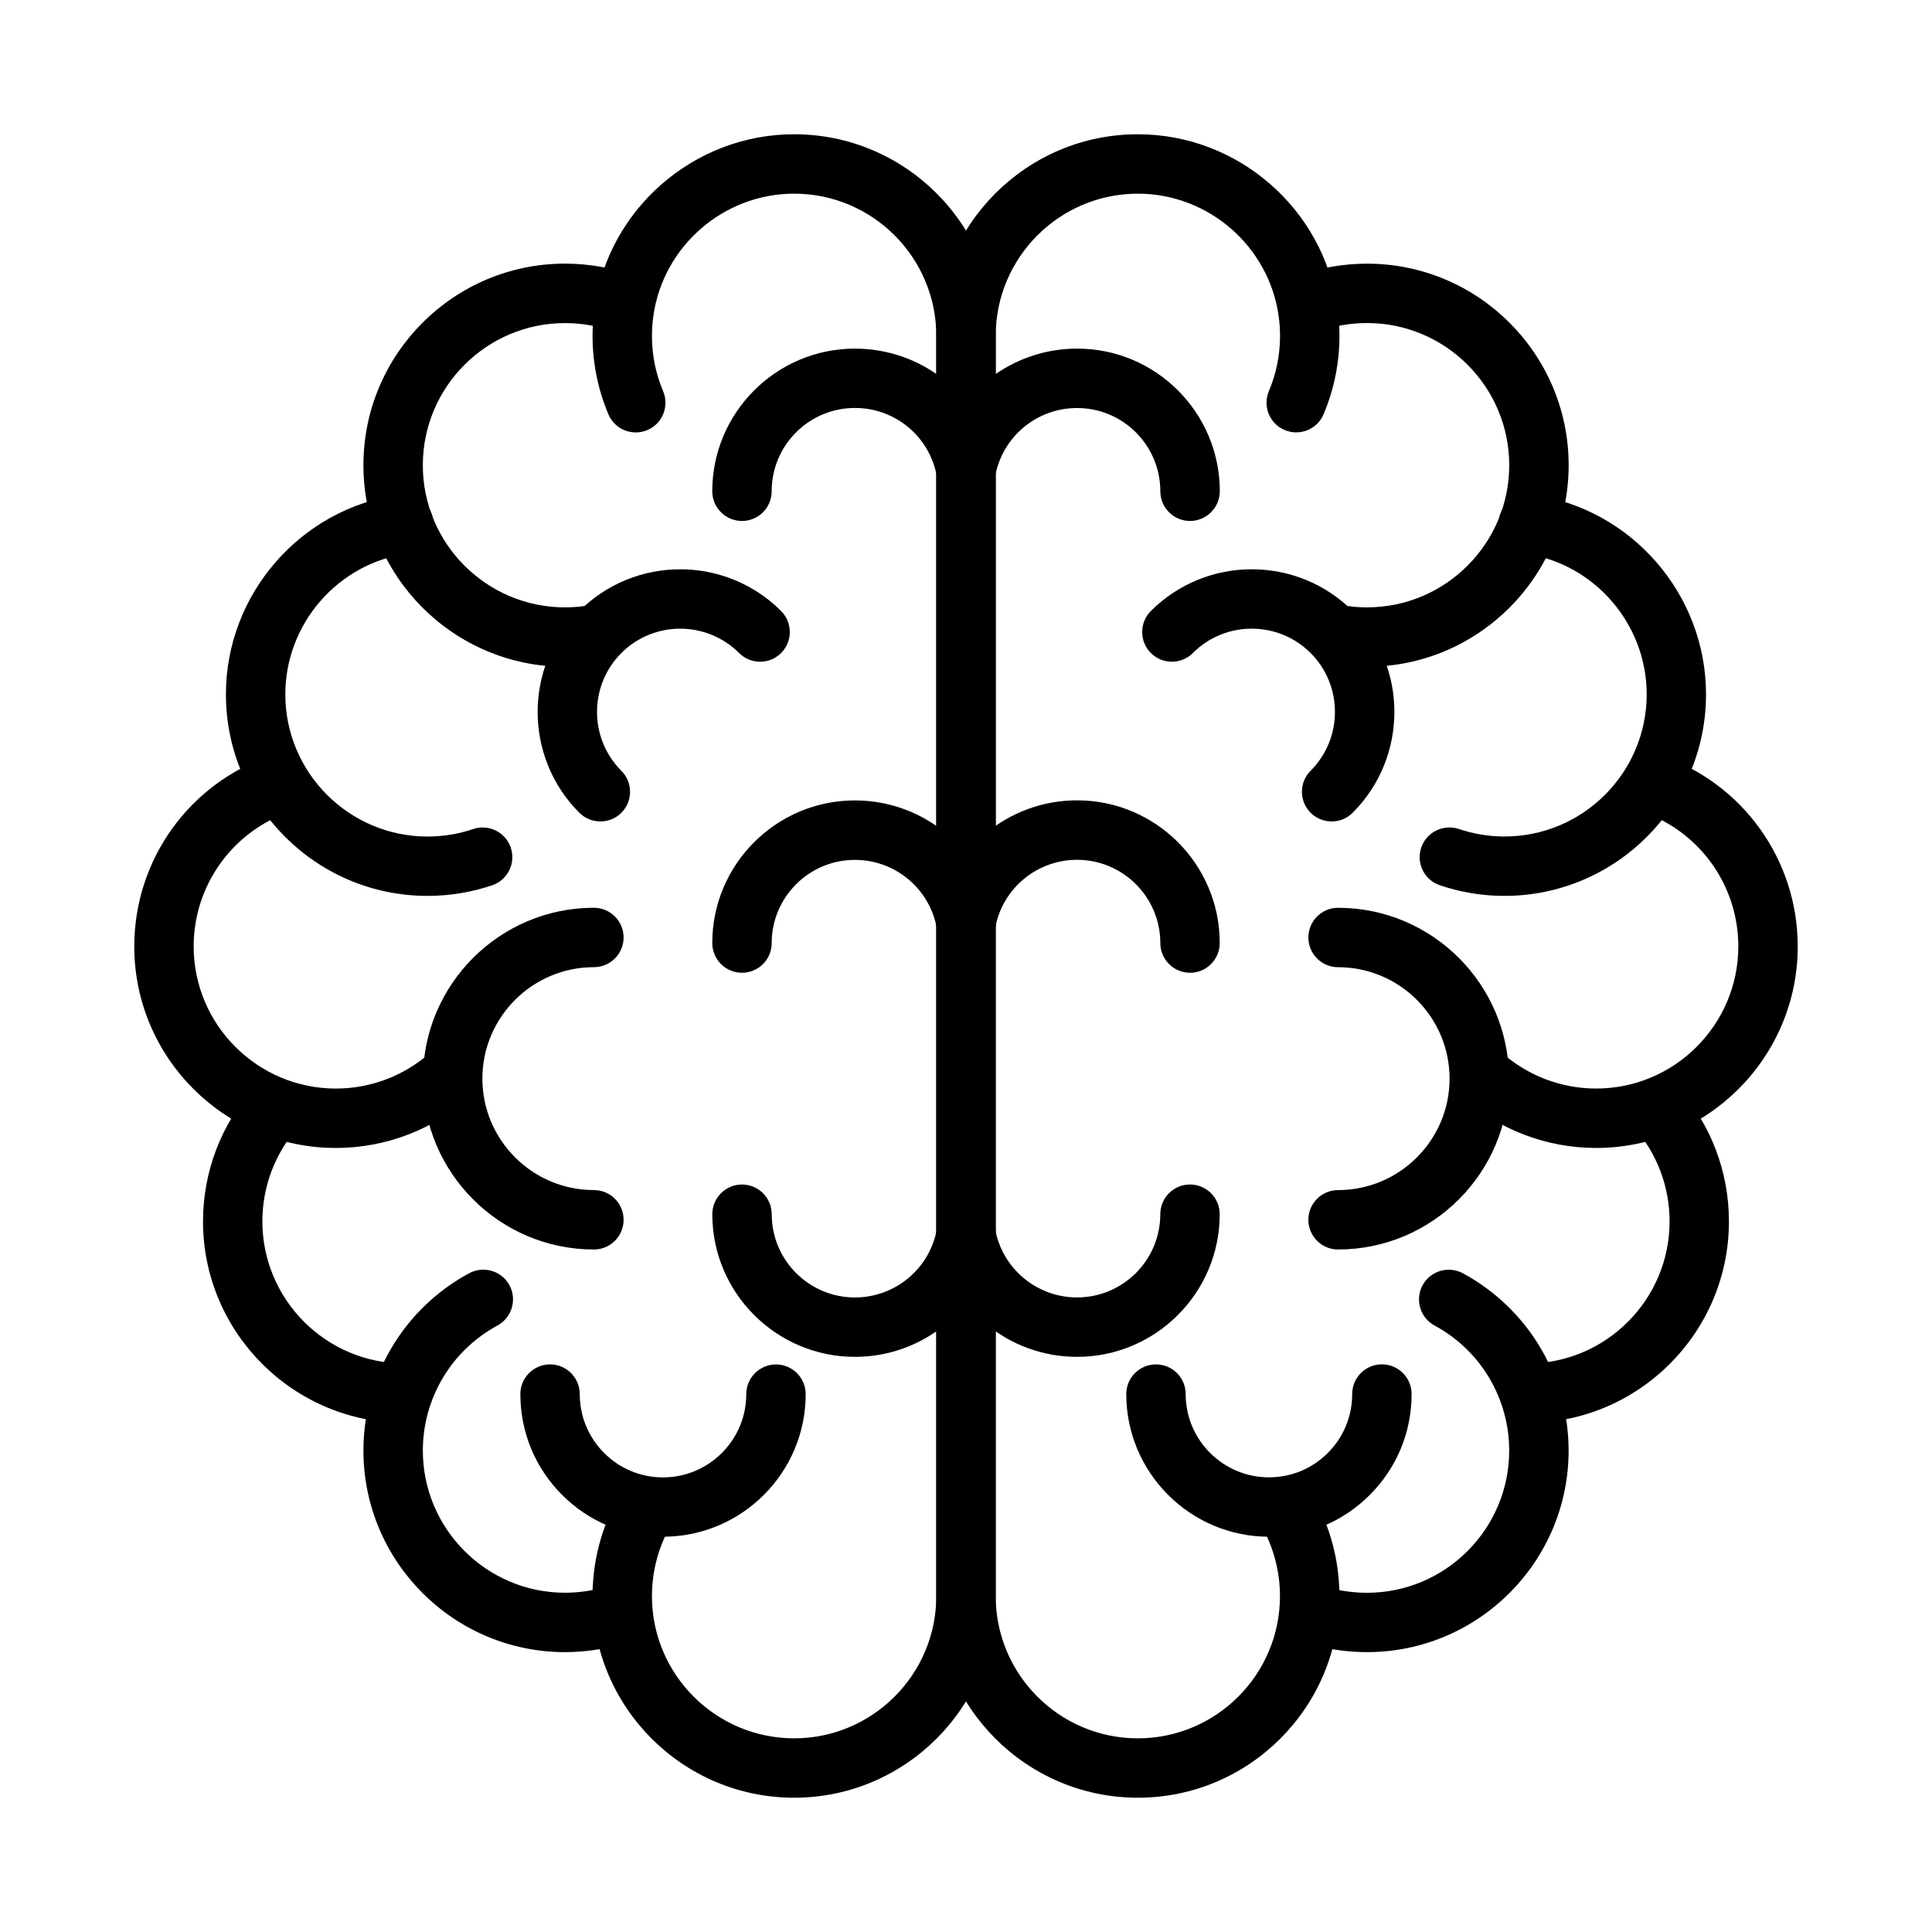
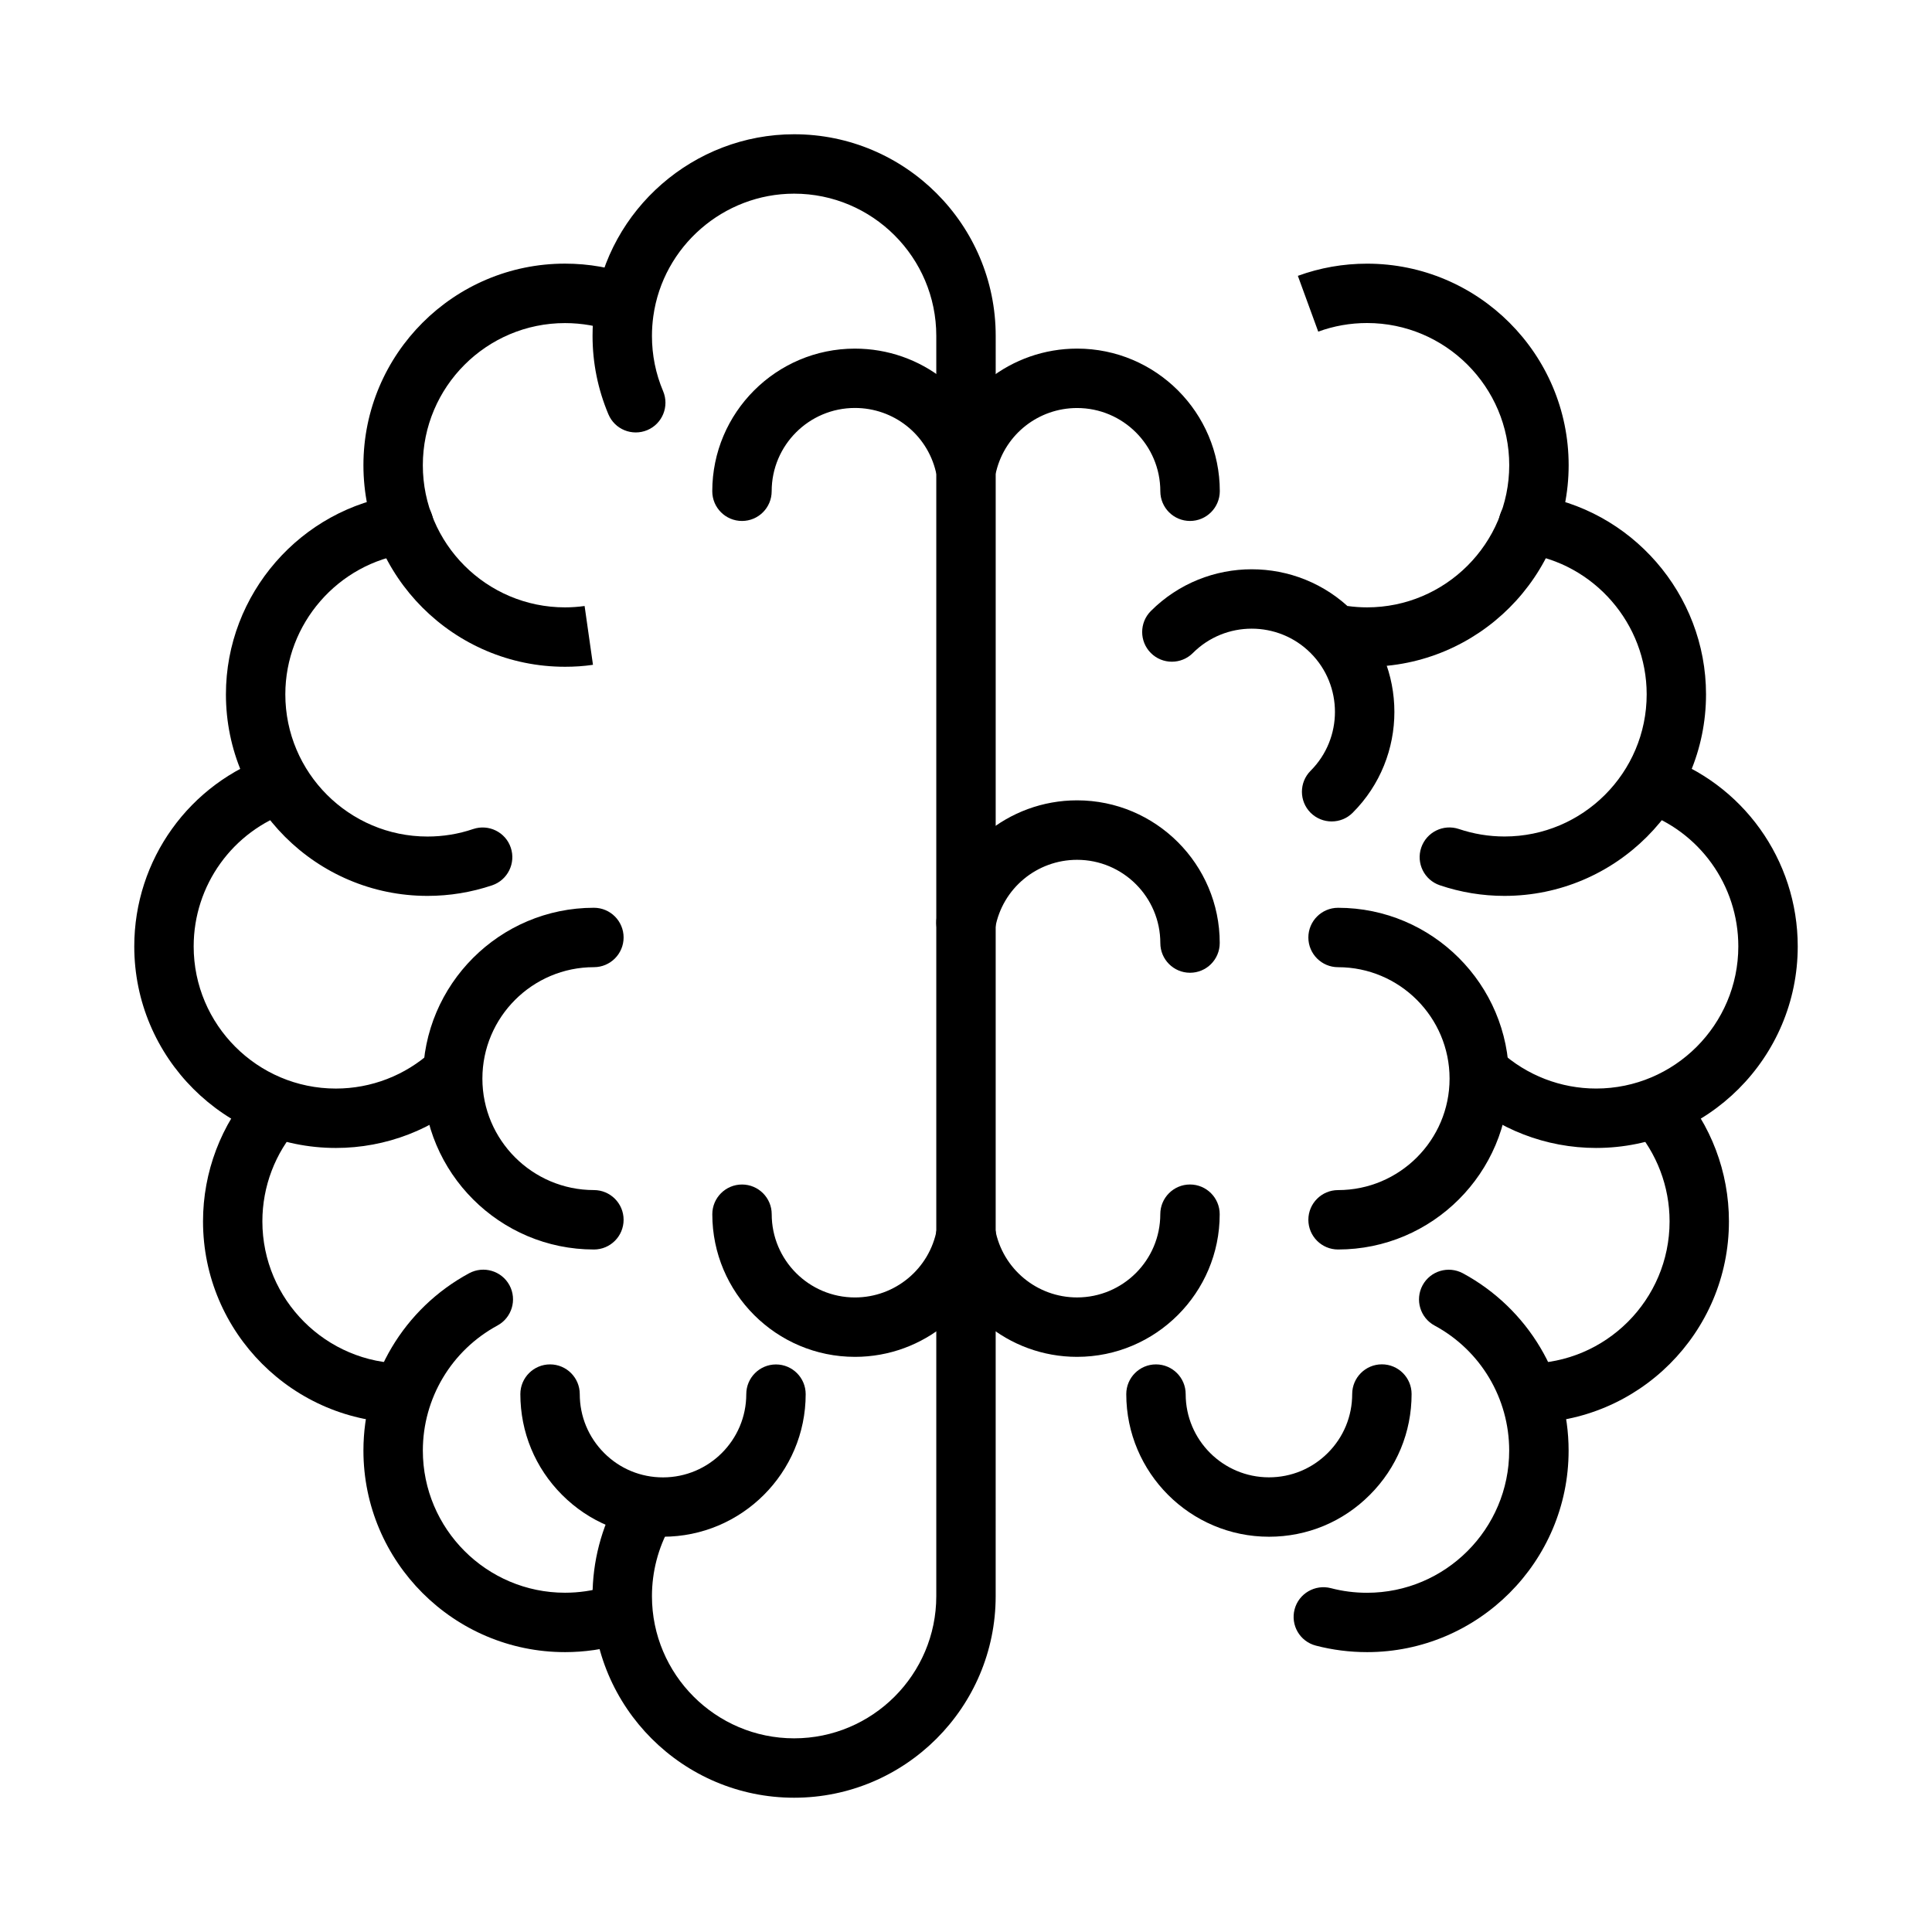
<svg xmlns="http://www.w3.org/2000/svg" fill="#000000" width="800px" height="800px" version="1.1" viewBox="144 144 512 512">
  <g>
    <path d="m506.27 320.7c-2.519 0-4.977-0.172-7.398-0.52l2.219-15.586c1.699 0.234 3.434 0.363 5.195 0.363 20.766 0 37.676-16.91 37.676-37.676s-16.91-37.676-37.676-37.676c-4.457 0-8.801 0.77-12.941 2.281l-5.398-14.785c5.871-2.141 12.027-3.227 18.344-3.227 29.457 0 53.418 23.961 53.418 53.418-0.016 29.445-23.98 53.406-53.438 53.406z" />
-     <path d="m478.42 548.61c3.133 5.574 4.785 11.934 4.785 18.391 0 20.766-16.895 37.676-37.676 37.676-20.777 0-37.656-16.91-37.656-37.676v-334c0-20.781 16.91-37.676 37.676-37.676 18.703 0 34.746 13.949 37.312 32.48 0.234 1.699 0.363 3.434 0.363 5.195 0 5.086-0.992 10.012-2.961 14.656-1.684 4 0.172 8.629 4.188 10.312 4.031 1.684 8.629-0.188 10.312-4.188 2.785-6.598 4.203-13.602 4.203-20.797 0-2.519-0.172-4.992-0.52-7.383-3.637-26.23-26.371-46.02-52.898-46.02-29.457 0-53.422 23.961-53.422 53.418v334c0 29.457 23.961 53.418 53.418 53.418s53.418-23.961 53.418-53.418c0-9.164-2.348-18.184-6.801-26.105z" />
    <path d="m542.7 381.42c-5.856 0-11.602-0.945-17.129-2.816-4.125-1.387-6.328-5.871-4.93-9.98 1.402-4.109 5.856-6.312 9.98-4.93 3.891 1.309 7.949 1.984 12.09 1.984 20.766 0 37.676-16.895 37.676-37.676 0-18.719-13.949-34.762-32.465-37.328-4.297-0.598-7.32-4.566-6.723-8.863 0.582-4.297 4.441-7.352 8.863-6.723 26.246 3.621 46.051 26.371 46.051 52.914 0.004 29.453-23.957 53.418-53.414 53.418z" />
    <path d="m567 448.22c-13.305 0-26.055-4.93-35.914-13.871l10.578-11.668c6.957 6.312 15.965 9.793 25.332 9.793 20.766 0 37.676-16.91 37.676-37.676 0-16.199-10.312-30.543-25.648-35.723l5.023-14.91c21.762 7.324 36.371 27.68 36.371 50.637 0 29.473-23.961 53.418-53.418 53.418z" />
    <path d="m548.78 521.09v-15.742c20.766 0 37.676-16.895 37.676-37.676 0-9.227-3.371-18.09-9.492-24.984l11.777-10.453c8.676 9.777 13.445 22.355 13.445 35.441 0.012 29.453-23.949 53.414-53.406 53.414z" />
    <path d="m506.27 581.83c-4.598 0-9.18-0.582-13.57-1.73-4.219-1.102-6.723-5.398-5.621-9.605 1.102-4.219 5.449-6.691 9.605-5.621 3.117 0.82 6.328 1.227 9.59 1.227 20.766 0 37.676-16.91 37.676-37.676 0-13.855-7.574-26.559-19.773-33.141-3.824-2.062-5.242-6.848-3.18-10.676 2.078-3.824 6.832-5.227 10.676-3.18 17.285 9.352 28.023 27.363 28.023 46.996-0.004 29.441-23.969 53.406-53.426 53.406z" />
    <path d="m429.43 503.58c-18.215 0-33.852-12.988-37.172-30.891-0.789-4.266 2.031-8.391 6.297-9.18 4.266-0.852 8.375 2.016 9.18 6.297 1.938 10.453 11.066 18.027 21.695 18.027 12.172 0 22.059-9.887 22.059-22.059 0-4.344 3.527-7.871 7.871-7.871s7.871 3.527 7.871 7.871c0.016 20.832-16.957 37.805-37.801 37.805z" />
    <path d="m459.37 282.06c-4.344 0-7.871-3.527-7.871-7.871 0-12.172-9.887-22.059-22.059-22.059-10.172 0-18.988 6.894-21.426 16.75-1.039 4.219-5.352 6.723-9.523 5.746-4.219-1.039-6.801-5.305-5.746-9.523 4.188-16.91 19.285-28.719 36.715-28.719 20.844 0 37.801 16.957 37.801 37.801-0.02 4.348-3.547 7.875-7.891 7.875z" />
    <path d="m459.37 401.79c-4.344 0-7.871-3.527-7.871-7.871 0-12.156-9.887-22.059-22.059-22.059-10.66 0-19.789 7.59-21.695 18.043-0.77 4.281-4.848 7.211-9.164 6.328-4.281-0.789-7.117-4.879-6.328-9.164 3.273-17.949 18.926-30.969 37.188-30.969 20.844 0 37.801 16.957 37.801 37.801 0 4.379-3.527 7.891-7.871 7.891z" />
    <path d="m496.9 361.69c-2.016 0-4.031-0.77-5.574-2.297-3.07-3.07-3.07-8.062 0-11.133 8.598-8.598 8.598-22.609 0-31.203-8.613-8.613-22.625-8.598-31.203 0-3.07 3.07-8.062 3.07-11.133 0-3.07-3.07-3.07-8.062 0-11.133 14.754-14.754 38.746-14.738 53.484 0 14.738 14.754 14.738 38.73 0 53.465-1.543 1.547-3.559 2.301-5.574 2.301z" />
    <path d="m498.6 475.13c-4.344 0-7.871-3.527-7.871-7.871s3.527-7.871 7.871-7.871c16.297 0 29.551-13.258 29.551-29.535 0-16.281-13.258-29.535-29.551-29.535-4.344 0-7.871-3.527-7.871-7.871s3.527-7.871 7.871-7.871c24.969 0 45.297 20.324 45.297 45.281 0 24.949-20.324 45.273-45.297 45.273z" />
    <path d="m480.29 551.25c-20.844 0-37.816-16.957-37.816-37.801 0-4.344 3.527-7.871 7.871-7.871s7.871 3.527 7.871 7.871c0 12.172 9.902 22.059 22.074 22.059 5.902 0 11.43-2.297 15.602-6.473 4.172-4.172 6.453-9.715 6.453-15.602 0-4.344 3.527-7.871 7.871-7.871s7.871 3.527 7.871 7.871c0 10.094-3.922 19.586-11.066 26.719-7.129 7.164-16.621 11.098-26.73 11.098z" />
    <path d="m293.73 320.7c-29.457 0-53.418-23.961-53.418-53.418 0-29.457 23.961-53.418 53.418-53.418 6.297 0 12.469 1.086 18.344 3.227l-5.398 14.785c-4.144-1.484-8.488-2.254-12.945-2.254-20.766 0-37.676 16.895-37.676 37.676s16.91 37.66 37.676 37.66c1.762 0 3.496-0.125 5.195-0.363l2.219 15.586c-2.438 0.363-4.894 0.52-7.414 0.52z" />
    <path d="m354.45 179.58c-26.527 0-49.262 19.789-52.898 46.004-0.348 2.426-0.52 4.894-0.52 7.414 0 7.195 1.418 14.184 4.203 20.797 1.684 4 6.281 5.871 10.312 4.188 4-1.684 5.871-6.312 4.188-10.312-1.969-4.644-2.961-9.574-2.961-14.656 0-1.762 0.125-3.496 0.363-5.227 2.566-18.516 18.609-32.465 37.312-32.465 20.77 0 37.676 16.895 37.676 37.676v334c0 20.766-16.91 37.676-37.676 37.676s-37.676-16.91-37.676-37.676c0-6.453 1.652-12.816 4.785-18.391l-13.73-7.715c-4.457 7.918-6.801 16.957-6.801 26.105 0 29.457 23.961 53.418 53.418 53.418 29.457 0 53.418-23.961 53.418-53.418l0.008-334c0-29.457-23.965-53.418-53.422-53.418z" />
    <path d="m257.29 381.42c-29.457 0-53.418-23.961-53.418-53.418 0-26.543 19.805-49.293 46.051-52.914 4.426-0.633 8.297 2.422 8.879 6.734 0.598 4.297-2.422 8.281-6.723 8.863-18.516 2.566-32.465 18.609-32.465 37.328 0 20.766 16.91 37.676 37.676 37.676 4.125 0 8.203-0.66 12.09-1.984 4.141-1.387 8.598 0.82 9.98 4.93 1.387 4.109-0.82 8.582-4.93 9.98-5.535 1.859-11.281 2.805-17.141 2.805z" />
    <path d="m233 448.22c-29.457 0-53.418-23.945-53.418-53.418 0-22.953 14.609-43.312 36.367-50.633l5.023 14.91c-15.336 5.176-25.648 19.535-25.648 35.723 0 20.766 16.91 37.676 37.676 37.676 9.383 0 18.375-3.481 25.332-9.793l10.578 11.668c-9.852 8.938-22.605 13.867-35.91 13.867z" />
    <path d="m251.22 521.09c-29.457 0-53.418-23.961-53.418-53.418 0-13.082 4.785-25.664 13.445-35.441l11.777 10.453c-6.125 6.894-9.492 15.762-9.492 24.984 0 20.766 16.91 37.676 37.676 37.676l-0.004 15.746z" />
    <path d="m293.73 581.83c-29.457 0-53.418-23.961-53.418-53.418 0-19.648 10.738-37.66 28.023-46.996 3.824-2.047 8.598-0.645 10.676 3.18 2.062 3.824 0.645 8.598-3.18 10.676-12.188 6.598-19.773 19.301-19.773 33.141 0 20.766 16.91 37.676 37.676 37.676 3.637 0 7.242-0.52 10.691-1.543 4.172-1.242 8.551 1.148 9.793 5.305 1.242 4.156-1.148 8.551-5.305 9.793-4.918 1.445-10.02 2.188-15.184 2.188z" />
    <path d="m370.57 503.58c-20.844 0-37.801-16.957-37.801-37.801 0-4.344 3.527-7.871 7.871-7.871s7.871 3.527 7.871 7.871c0 12.172 9.887 22.059 22.059 22.059 10.629 0 19.758-7.574 21.695-18.027 0.805-4.281 4.93-7.148 9.18-6.297 4.266 0.789 7.102 4.914 6.297 9.18-3.324 17.883-18.957 30.887-37.172 30.887z" />
    <path d="m340.63 282.06c-4.344 0-7.871-3.527-7.871-7.871 0-20.844 16.957-37.801 37.801-37.801 17.539 0 32.668 11.902 36.762 28.938 1.008 4.219-1.59 8.469-5.824 9.492-4.188 1.023-8.469-1.59-9.492-5.824-2.379-9.934-11.211-16.879-21.445-16.879-12.172 0-22.059 9.887-22.059 22.059 0 4.359-3.512 7.887-7.871 7.887z" />
-     <path d="m340.63 401.79c-4.344 0-7.871-3.527-7.871-7.871 0-20.844 16.957-37.801 37.801-37.801 18.277 0 33.914 13.035 37.188 30.984 0.789 4.281-2.047 8.375-6.328 9.164-4.266 0.867-8.375-2.047-9.164-6.328-1.922-10.469-11.035-18.059-21.695-18.059-12.172 0-22.059 9.887-22.059 22.059 0 4.34-3.512 7.852-7.871 7.852z" />
-     <path d="m303.11 361.69c-2.016 0-4.031-0.77-5.574-2.297-14.738-14.738-14.738-38.715 0-53.465 14.719-14.738 38.715-14.754 53.465 0 3.07 3.07 3.07 8.062 0 11.133s-8.062 3.07-11.133 0c-8.629-8.613-22.625-8.598-31.203 0-8.598 8.598-8.598 22.609 0 31.203 3.07 3.07 3.07 8.062 0 11.133-1.523 1.539-3.539 2.293-5.555 2.293z" />
    <path d="m301.39 475.13c-24.969 0-45.297-20.324-45.297-45.281 0-24.953 20.324-45.281 45.297-45.281 4.344 0 7.871 3.527 7.871 7.871s-3.527 7.871-7.871 7.871c-16.297 0-29.551 13.258-29.551 29.535 0 16.281 13.258 29.535 29.551 29.535 4.344 0 7.871 3.527 7.871 7.871 0 4.352-3.512 7.879-7.871 7.879z" />
    <path d="m319.7 551.25c-10.109 0-19.602-3.938-26.734-11.082-7.148-7.148-11.066-16.641-11.066-26.719 0-4.344 3.527-7.871 7.871-7.871s7.871 3.527 7.871 7.871c0 5.887 2.297 11.43 6.453 15.602s9.699 6.473 15.602 6.473c12.172 0 22.074-9.887 22.074-22.059 0-4.344 3.527-7.871 7.871-7.871s7.871 3.527 7.871 7.871c0.004 20.832-16.965 37.785-37.812 37.785z" />
  </g>
</svg>